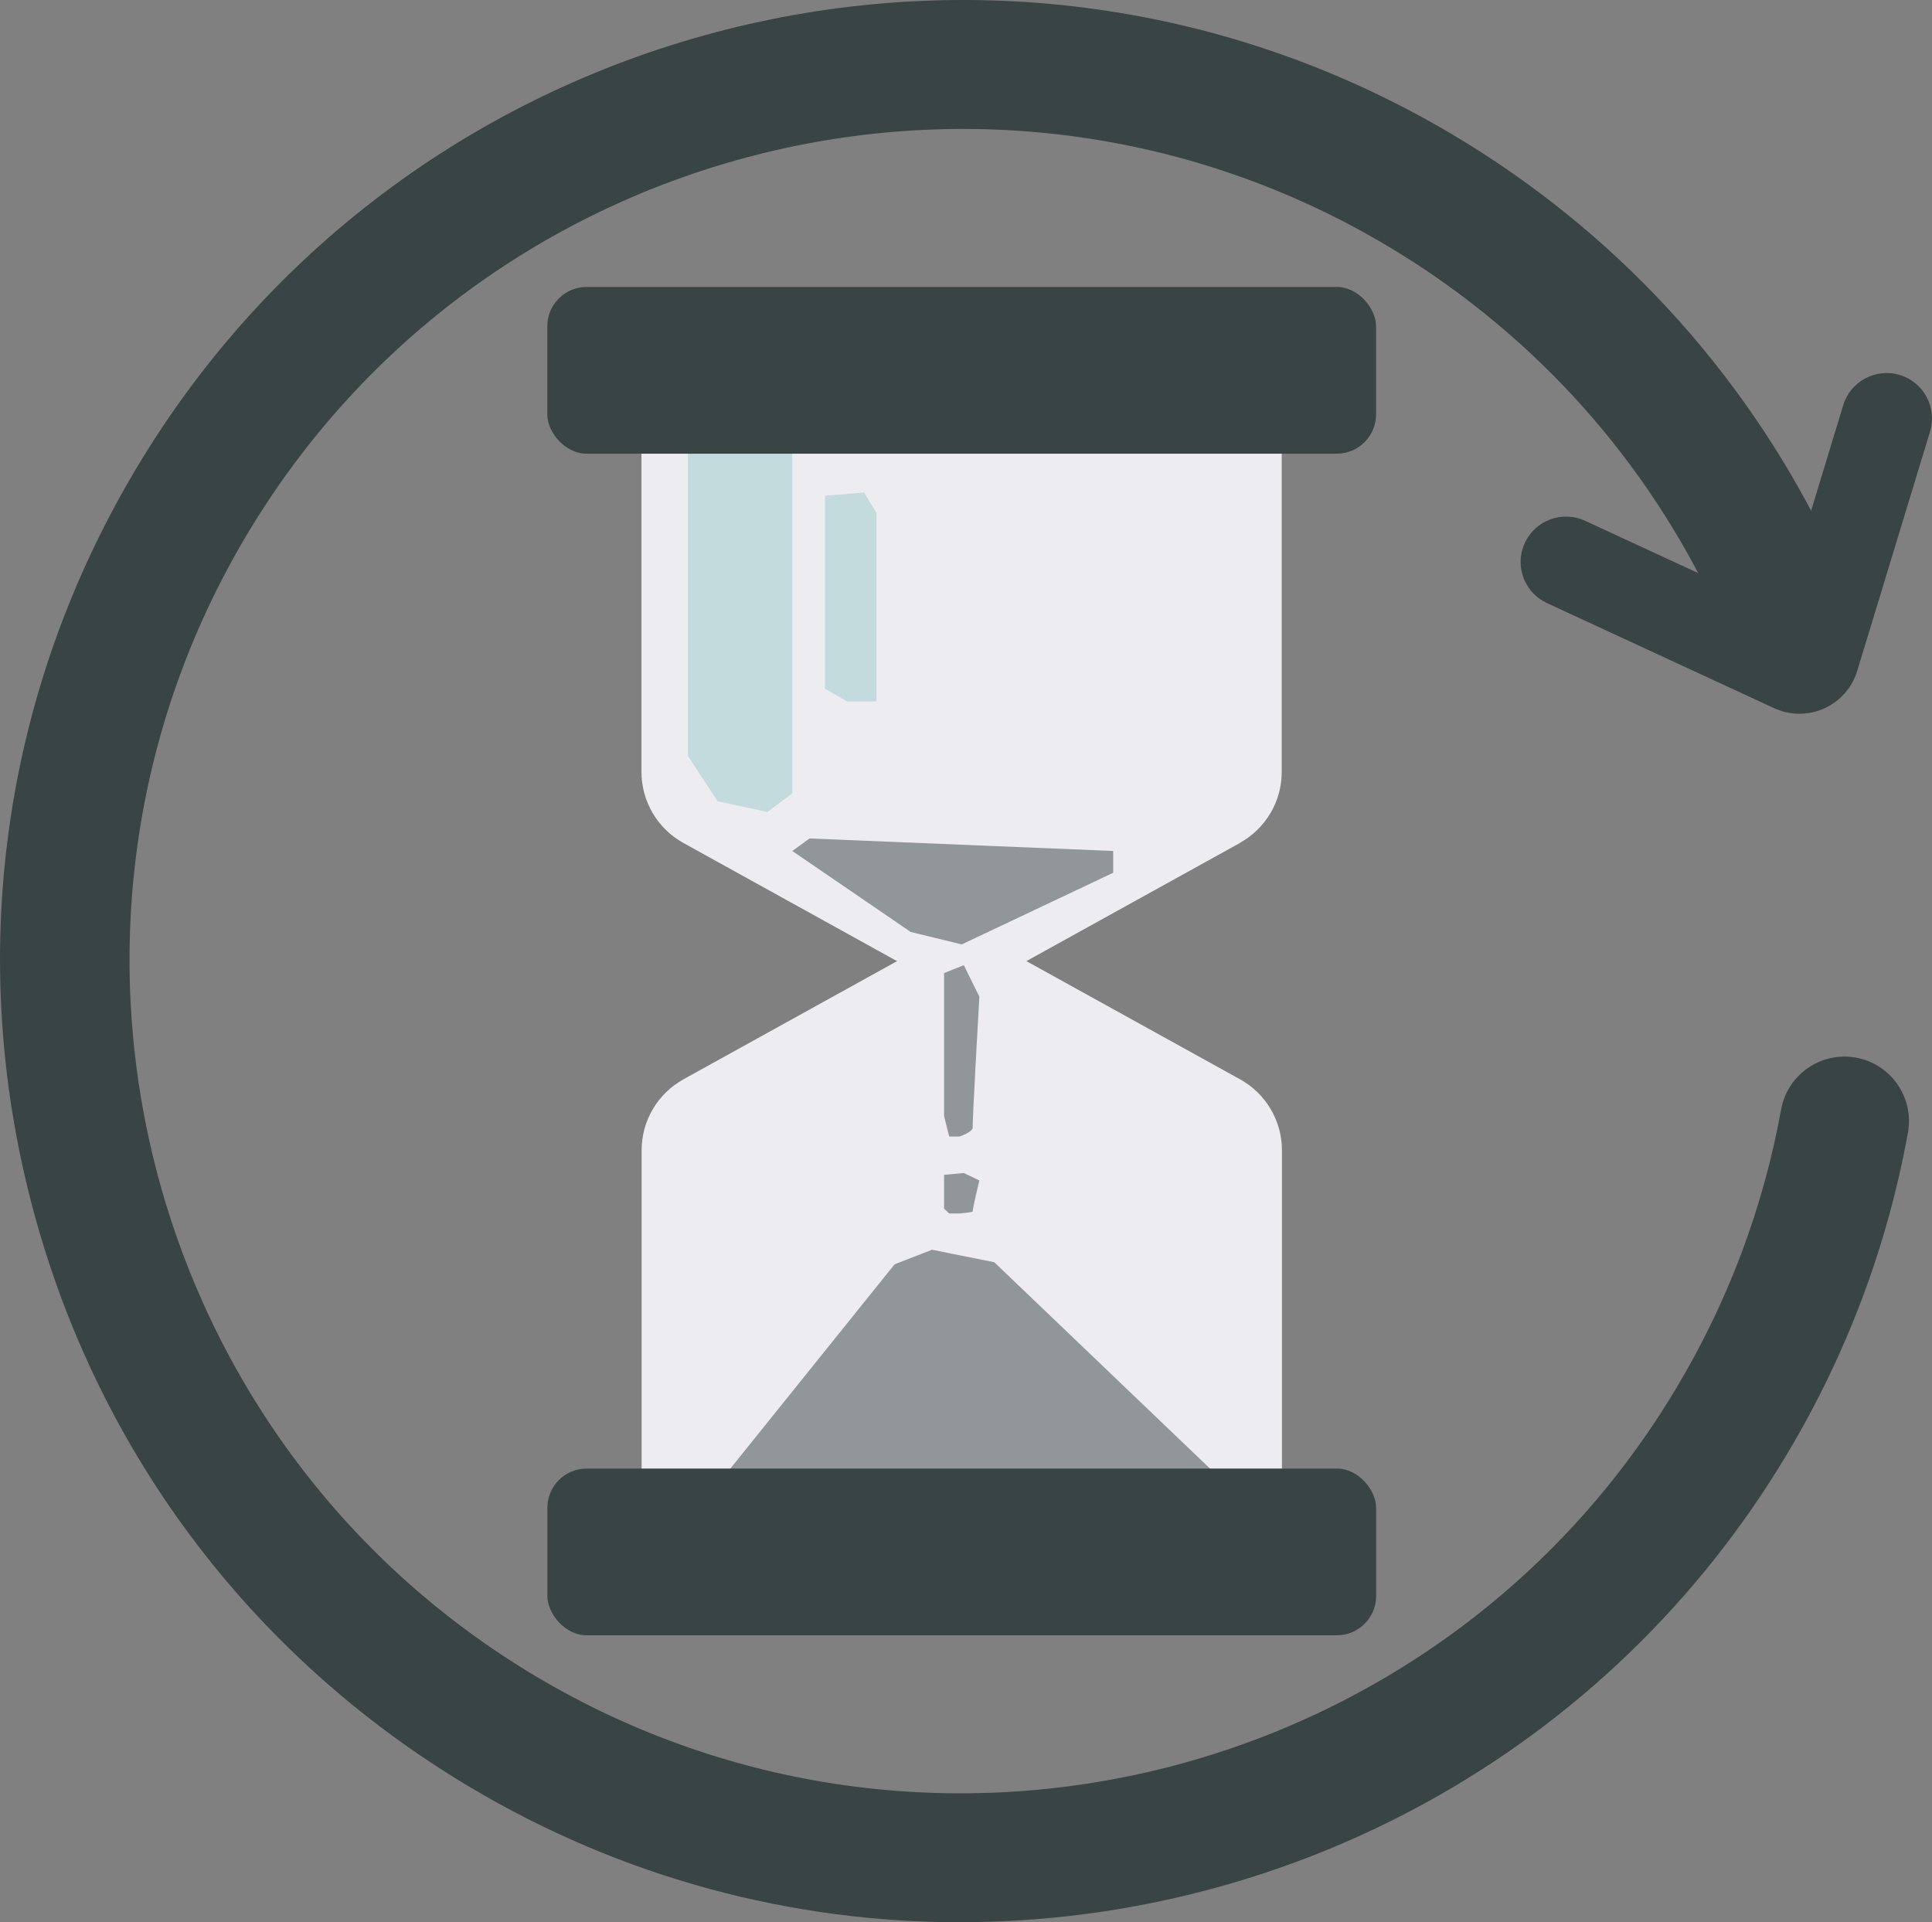
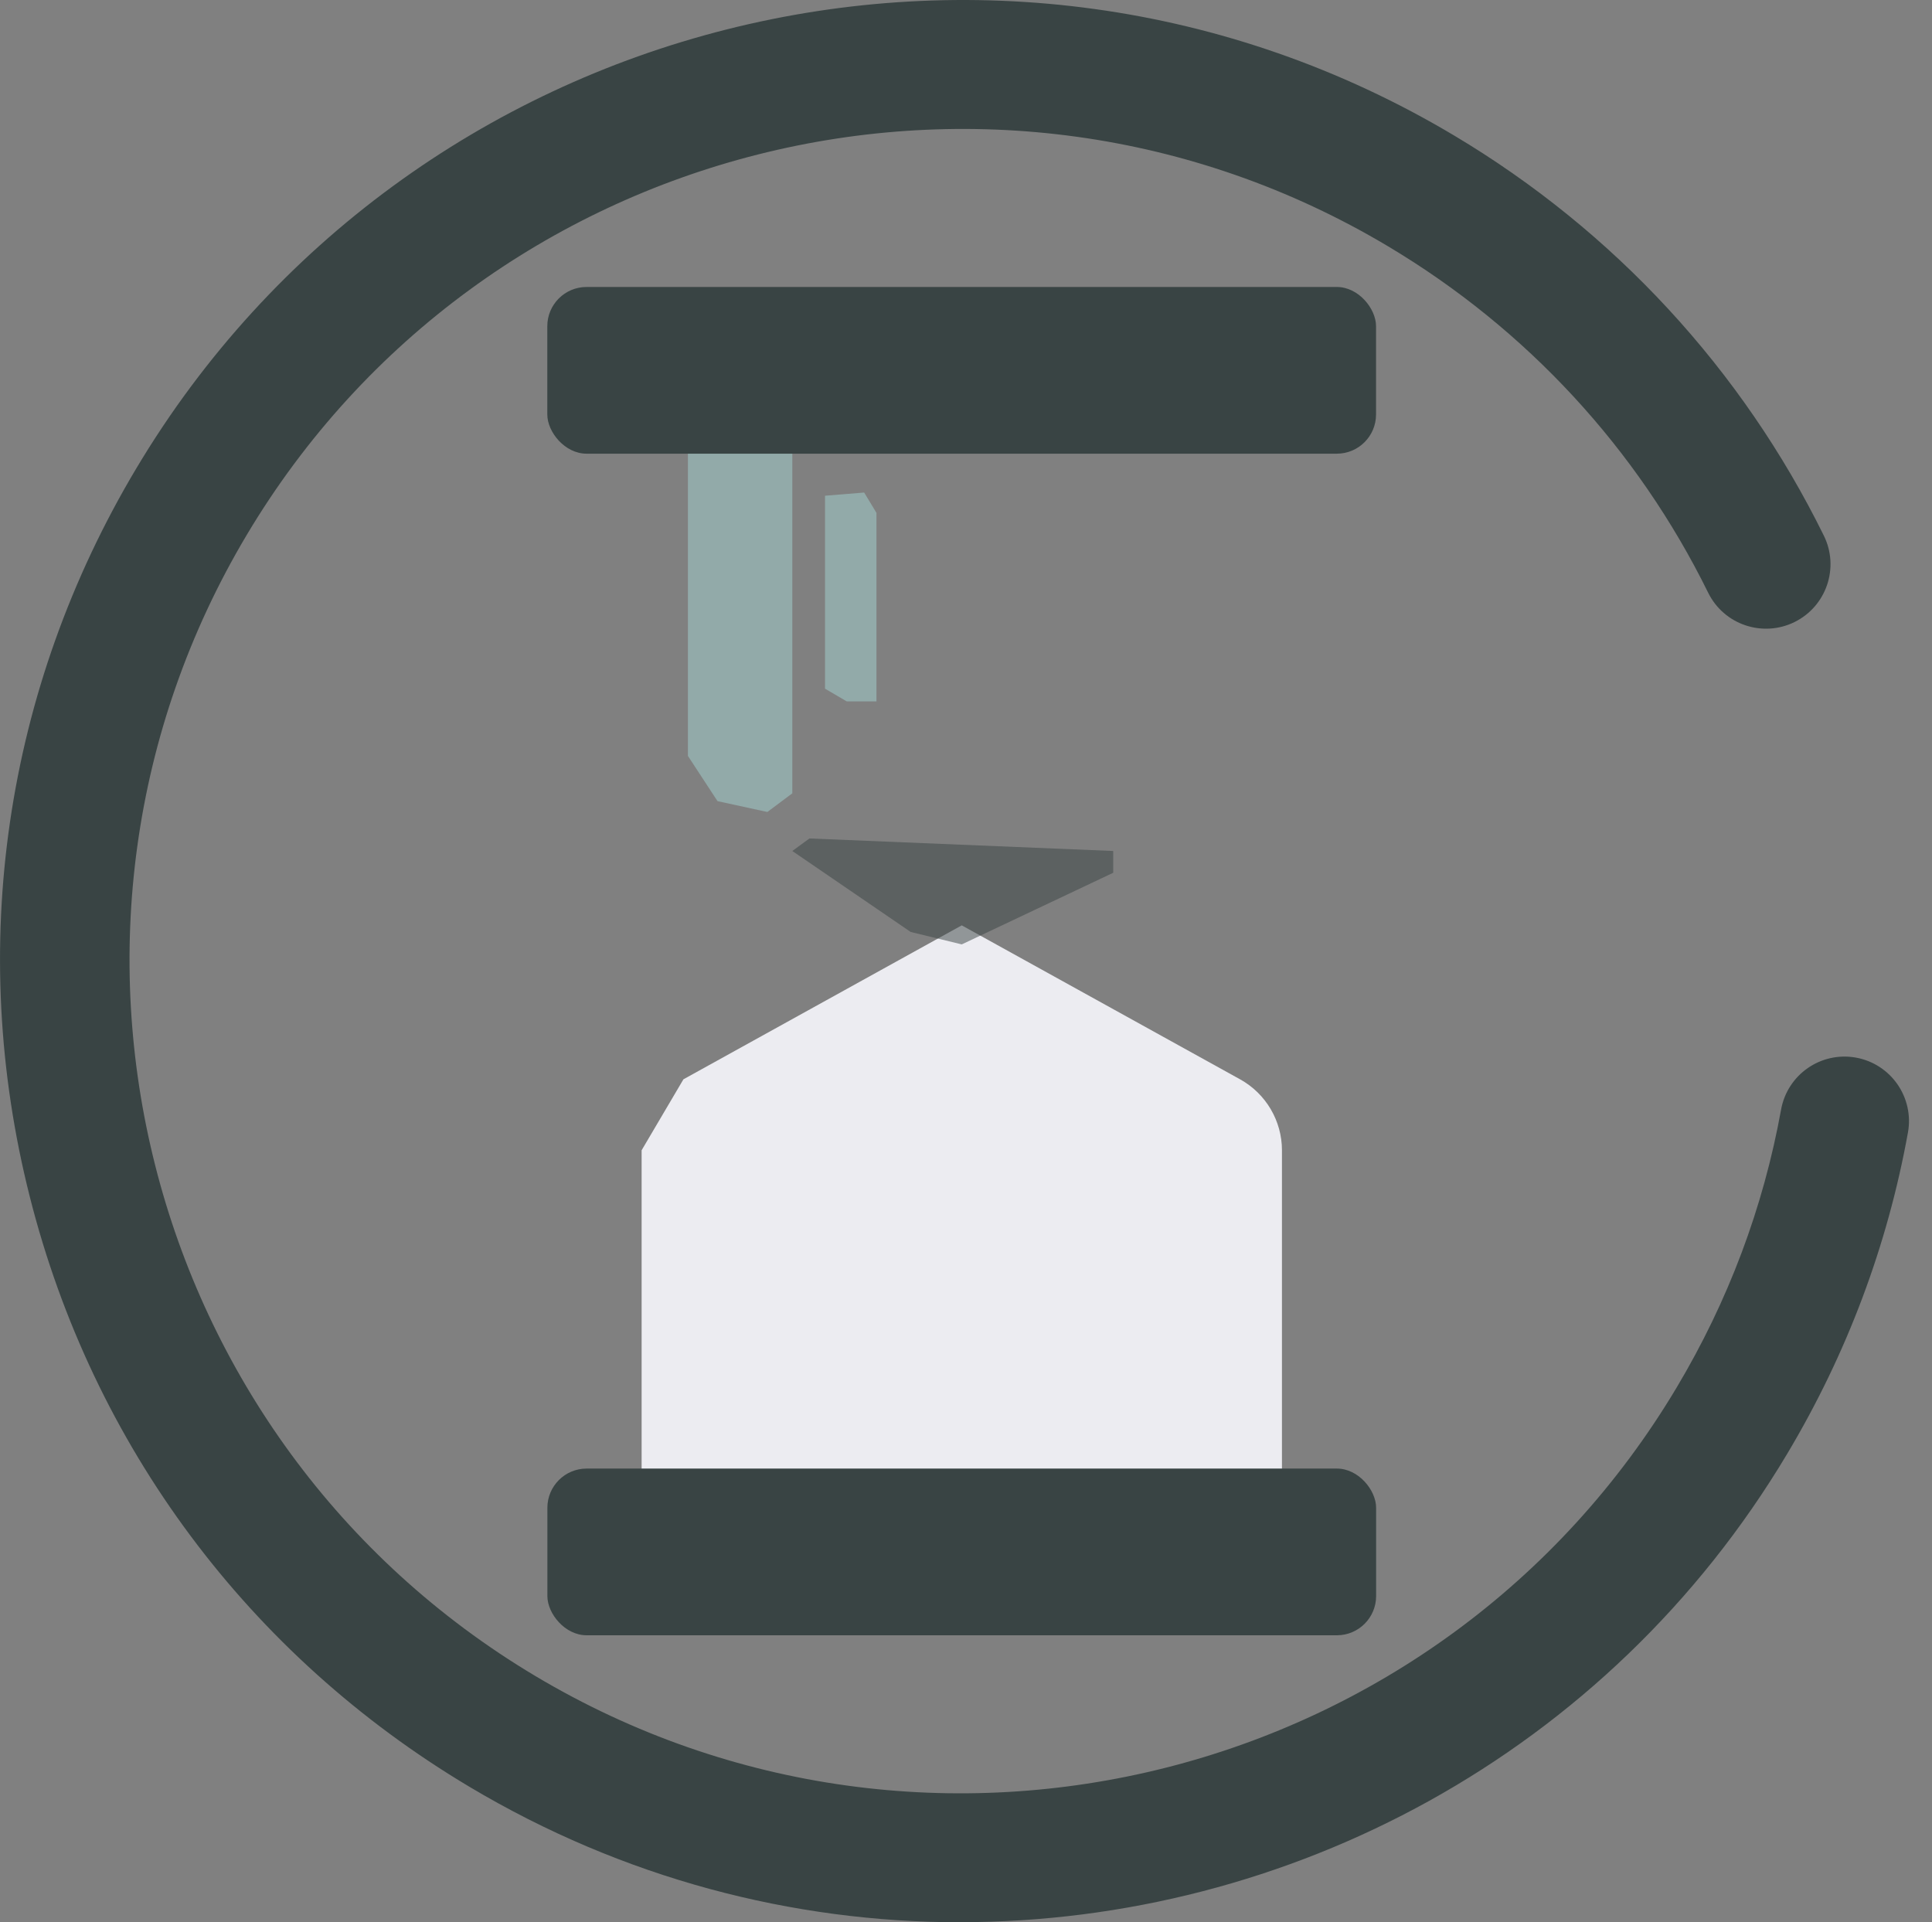
<svg xmlns="http://www.w3.org/2000/svg" id="Ebene_2" viewBox="0 0 254.62 253.33">
  <rect x="0" y="0" width="254.62" height="253.33" fill="#808080" stroke="none" />
  <defs>
    <style>.cls-1{fill:#ececf1;}.cls-2,.cls-3{fill:#394444;}.cls-3{opacity:.51;}.cls-4{fill:#a1cecc;opacity:.54;}</style>
  </defs>
  <path class="cls-2" d="M126.54,253.33c-22.07,0-44.41-5.76-64.7-17.87-29.06-17.34-49.63-44.96-57.92-77.77C-4.38,124.89,.61,90.81,17.95,61.75,53.74,1.76,131.67-17.93,191.66,17.87c21.07,12.57,37.92,30.81,48.71,52.73,2.07,4.21,.34,9.3-3.87,11.38-4.21,2.07-9.31,.34-11.38-3.87-9.34-18.97-23.92-34.75-42.17-45.64C131.01,1.47,63.53,18.51,32.54,70.46,1.55,122.41,18.59,189.88,70.54,220.87c51.95,30.99,119.42,13.95,150.42-38,6.8-11.39,11.43-23.72,13.77-36.64,.84-4.62,5.25-7.68,9.87-6.85,4.62,.84,7.68,5.26,6.85,9.87-2.7,14.93-8.05,29.17-15.9,42.32-23.69,39.7-65.83,61.75-109.01,61.75Z" />
-   <path class="cls-2" d="M200.93,76.51c-.68-1.52-.73-3.32,.03-4.96,1.39-3,4.94-4.3,7.94-2.92l25.76,11.92,8.26-27.15c.96-3.16,4.3-4.94,7.46-3.98,3.16,.96,4.94,4.3,3.98,7.46l-9.6,31.55c-.67,2.2-2.26,4-4.36,4.94s-4.5,.92-6.59-.04l-29.93-13.85c-1.36-.63-2.38-1.71-2.95-2.98Zm32.38,8.44h0Z" />
  <g>
-     <path class="cls-1" d="M163.42,111.09l-36.68,20.29-36.68-20.29c-3.4-1.88-5.52-5.47-5.52-9.35V58.76h84.38v42.97c0,3.89-2.11,7.47-5.52,9.35Z" />
-     <path class="cls-1" d="M90.07,142.24l36.68-20.29,36.68,20.29c3.4,1.88,5.52,5.47,5.52,9.35v42.97H84.56v-42.97c0-3.89,2.11-7.47,5.52-9.35Z" />
+     <path class="cls-1" d="M90.07,142.24l36.68-20.29,36.68,20.29c3.4,1.88,5.52,5.47,5.52,9.35v42.97H84.56v-42.97Z" />
    <polygon class="cls-4" points="90.66 62.05 90.66 99.62 94.56 105.58 101.13 107.01 104.42 104.55 104.42 54.66 93.54 54.66 90.66 54.66 90.66 62.05" />
    <rect class="cls-2" x="72.13" y="37.82" width="109.22" height="21.97" rx="5.17" ry="5.17" />
-     <polygon class="cls-3" points="95.45 194.54 117.9 166.62 122.83 164.7 131.04 166.35 162.8 196.73 95.45 194.54" />
    <rect class="cls-2" x="72.13" y="193.54" width="109.22" height="21.97" rx="5.17" ry="5.17" transform="translate(253.49 409.05) rotate(180)" />
    <polygon class="cls-3" points="104.42 112.15 120.02 122.82 126.75 124.46 146.71 115.02 146.71 112.15 106.68 110.5 104.42 112.15" />
-     <path class="cls-3" d="M124.42,128.24v18.85l.68,2.69h1.37s1.81-.62,1.73-1.24,.87-17.2,.87-17.2l-2.05-4.14-2.6,1.04Z" />
-     <path class="cls-3" d="M124.42,154.82v4.46l.68,.64h1.37s1.81-.15,1.73-.29,.87-4.06,.87-4.06l-2.05-.98-2.6,.24Z" />
    <polygon class="cls-4" points="108.73 65.33 108.73 90.76 111.6 92.44 115.51 92.44 115.51 67.59 113.89 64.91 108.73 65.33" />
  </g>
</svg>